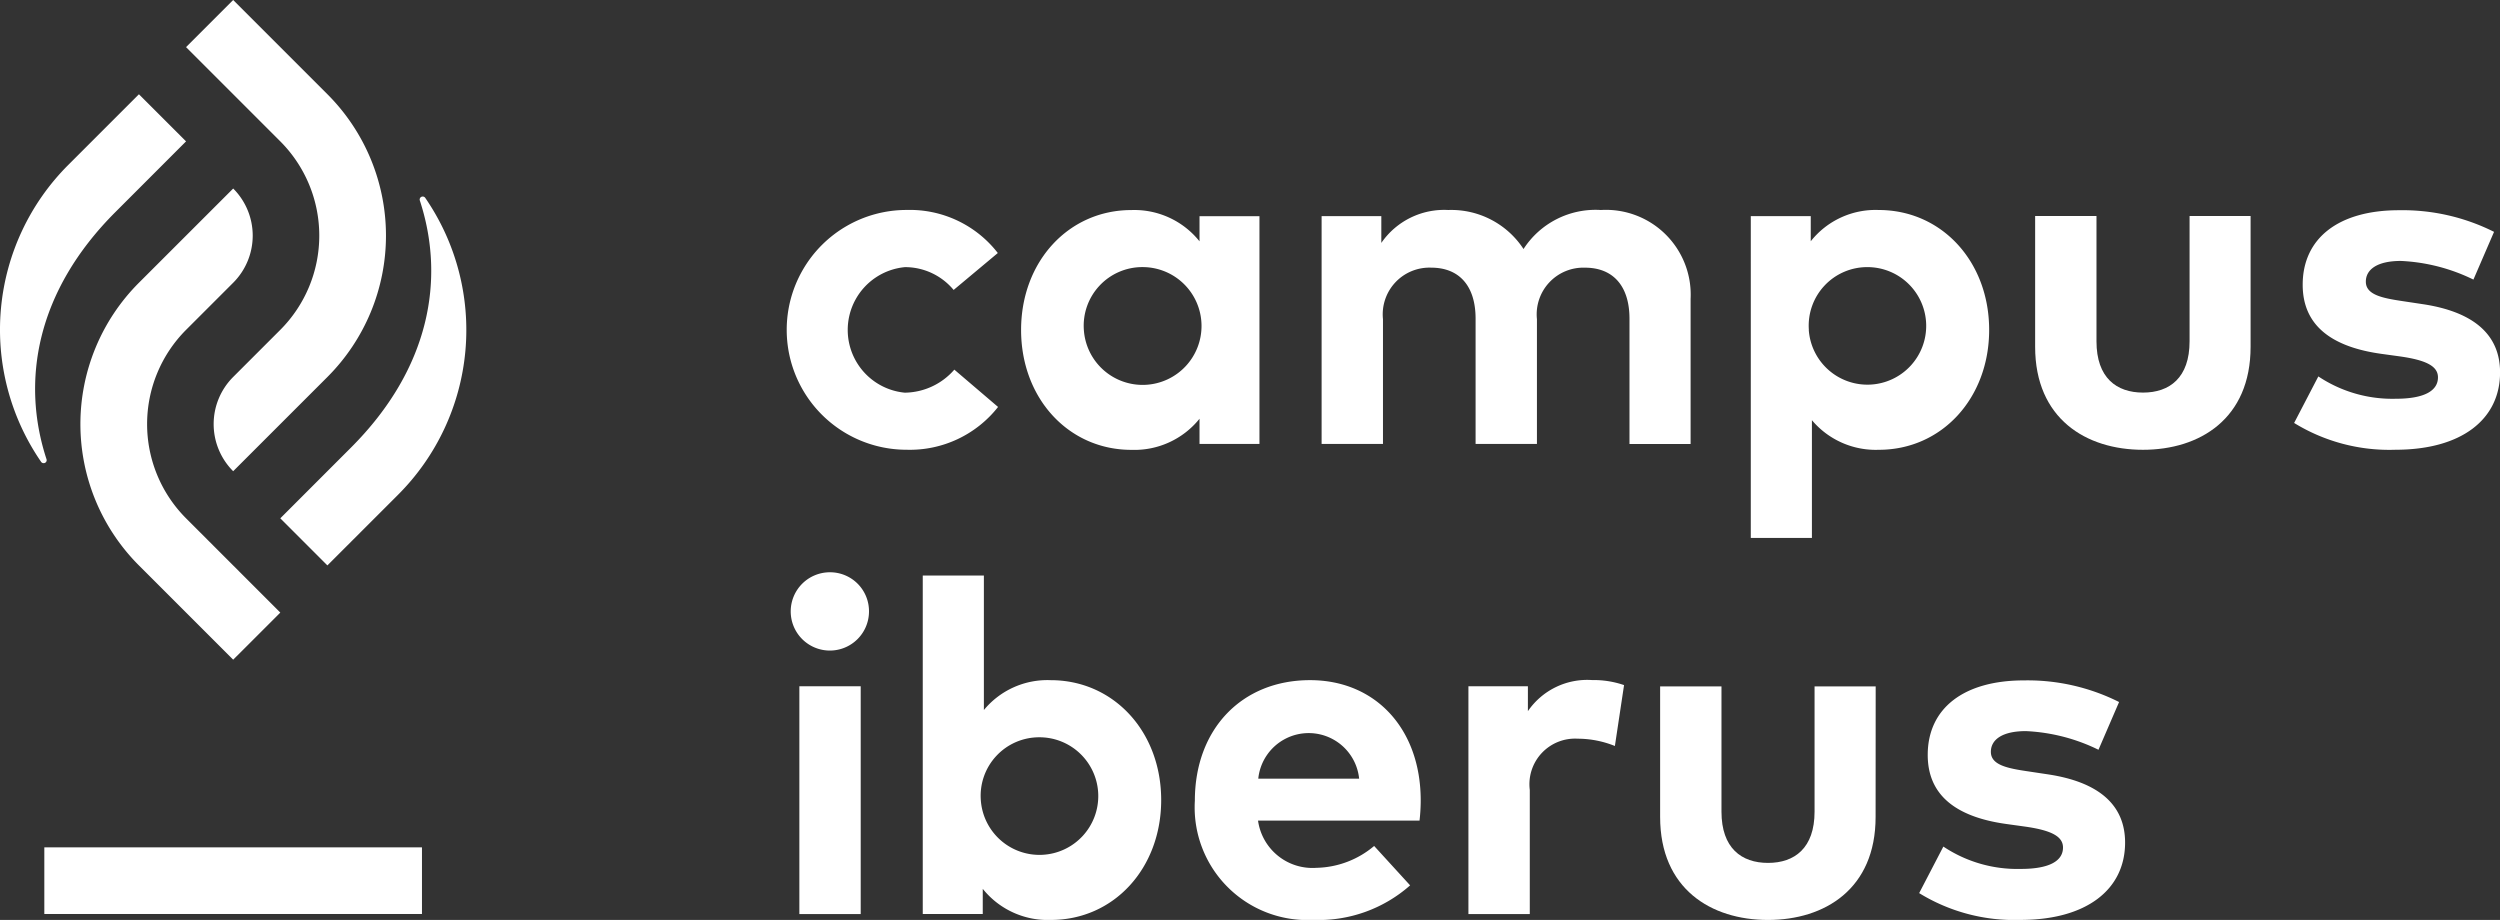
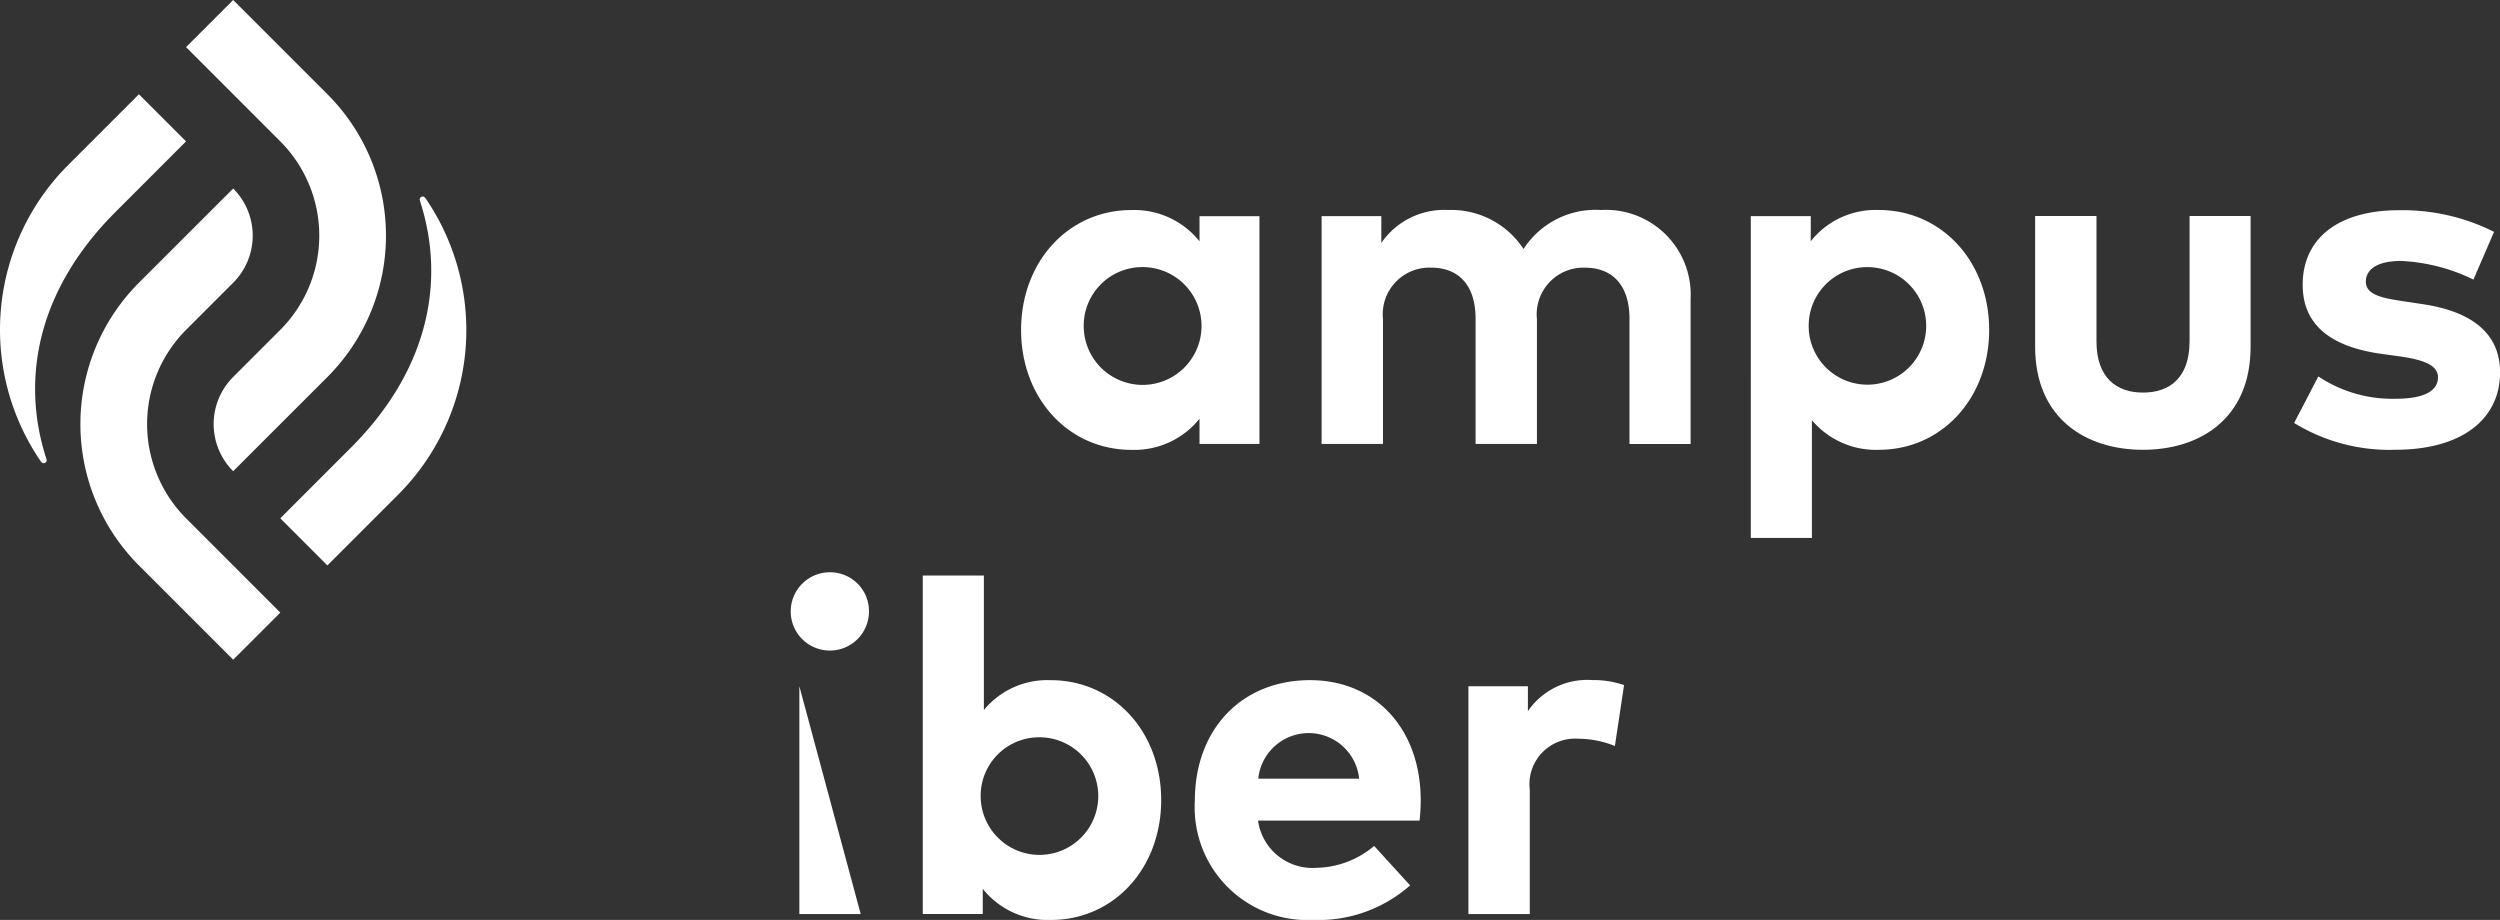
<svg xmlns="http://www.w3.org/2000/svg" width="120.584" height="44.373" viewBox="0 0 120.584 44.373">
  <rect x="0" y="0" width="120.584" height="44.373" fill="#333333" stroke="none" />
  <defs>
    <style>.a{fill:#fff;}</style>
  </defs>
  <path class="a" d="M485.867,256.741l2.273-2.273,4.546,4.546a9.644,9.644,0,0,1,0,13.637l-4.546,4.545a3.213,3.213,0,0,1,0-4.545h0l2.273-2.273a6.436,6.436,0,0,0,0-9.091Zm-2.273,2.274-3.409,3.409a11.237,11.237,0,0,0-1.309,14.321.144.144,0,0,0,.119.063H479a.144.144,0,0,0,.137-.189c-1.236-3.769-.5-8.1,3.322-11.922l3.408-3.41Zm9.09,22.725,3.409-3.408a11.238,11.238,0,0,0,1.31-14.322.145.145,0,0,0-.119-.062h-.005a.145.145,0,0,0-.137.188c1.237,3.77.5,8.1-3.321,11.922l-3.408,3.41Zm-6.816-2.271a6.436,6.436,0,0,1,0-9.091l2.273-2.273h0a3.213,3.213,0,0,0,0-4.544l-4.546,4.544a9.644,9.644,0,0,0,0,13.637l4.545,4.545,2.273-2.272Z" transform="translate(-476.893 -254.468)" />
  <g transform="translate(2.138 40.867)">
-     <path class="a" d="M498.5,319.3v3.214H480.285V319.3Z" transform="translate(-480.285 -319.296)" />
-   </g>
+     </g>
  <g transform="translate(37.878 10.129)">
-     <path class="a" d="M547.231,272.611l-2.131,1.781a3.046,3.046,0,0,0-2.347-1.1,3.041,3.041,0,0,0-.012,6.055,3.214,3.214,0,0,0,2.393-1.111l2.109,1.8a5.41,5.41,0,0,1-4.411,2.064,5.783,5.783,0,1,1,0-11.566A5.367,5.367,0,0,1,547.231,272.611Z" transform="translate(-536.981 -270.536)" />
    <path class="a" d="M566.52,281.818h-2.891v-1.213a4.031,4.031,0,0,1-3.289,1.5c-3.027,0-5.317-2.483-5.317-5.783s2.29-5.783,5.317-5.783a4.025,4.025,0,0,1,3.289,1.508v-1.213h2.891Zm-8.47-5.5a2.841,2.841,0,1,0,2.835-3.028A2.828,2.828,0,0,0,558.05,276.319Z" transform="translate(-543.65 -270.536)" />
    <path class="a" d="M595.812,274.822v7h-2.948v-6.043c0-1.587-.8-2.461-2.143-2.461A2.252,2.252,0,0,0,588.4,275.8v6.021h-2.959v-6.043c0-1.587-.794-2.461-2.143-2.461a2.252,2.252,0,0,0-2.324,2.483v6.021h-2.96V270.831h2.88v1.293a3.682,3.682,0,0,1,3.231-1.588,4.163,4.163,0,0,1,3.628,1.882,4.134,4.134,0,0,1,3.73-1.882A4.09,4.09,0,0,1,595.812,274.822Z" transform="translate(-552.146 -270.536)" />
    <path class="a" d="M622.352,276.319c0,3.3-2.29,5.783-5.317,5.783a4.022,4.022,0,0,1-3.232-1.428v5.68h-2.948V270.831h2.892v1.213a3.984,3.984,0,0,1,3.276-1.508C620.062,270.536,622.352,273.02,622.352,276.319Zm-8.7,0a2.835,2.835,0,1,0,2.823-3.028A2.821,2.821,0,0,0,613.656,276.319Z" transform="translate(-564.286 -270.536)" />
    <path class="a" d="M643,277.308c0,3.47-2.449,4.967-5.192,4.967s-5.2-1.5-5.2-4.967V271h2.959v6.044c0,1.757.964,2.472,2.245,2.472s2.245-.715,2.245-2.472V271H643Z" transform="translate(-572.324 -270.709)" />
    <path class="a" d="M661.075,273.9a8.839,8.839,0,0,0-3.5-.9c-1.123,0-1.689.4-1.689,1,0,.635.794.793,1.791.941l.975.147c2.381.362,3.708,1.428,3.708,3.288,0,2.268-1.86,3.731-5.046,3.731a8.761,8.761,0,0,1-4.887-1.292l1.168-2.245a6.43,6.43,0,0,0,3.741,1.077c1.372,0,2.029-.385,2.029-1.032,0-.533-.555-.828-1.825-1.009l-.9-.124c-2.54-.352-3.8-1.463-3.8-3.334,0-2.256,1.746-3.594,4.638-3.594a9.84,9.84,0,0,1,4.592,1.043Z" transform="translate(-579.651 -270.543)" />
-     <path class="a" d="M541.171,300.16a1.888,1.888,0,1,1-1.894-1.905A1.878,1.878,0,0,1,541.171,300.16Zm-.4,14.581h-2.959V303.754h2.959Z" transform="translate(-537.134 -280.781)" />
+     <path class="a" d="M541.171,300.16a1.888,1.888,0,1,1-1.894-1.905A1.878,1.878,0,0,1,541.171,300.16Zm-.4,14.581h-2.959V303.754Z" transform="translate(-537.134 -280.781)" />
    <path class="a" d="M559,309.335c0,3.3-2.29,5.783-5.318,5.783a4.015,4.015,0,0,1-3.288-1.5v1.214H547.5V298.507h2.948v6.486a3.968,3.968,0,0,1,3.22-1.44C556.71,303.553,559,306.036,559,309.335Zm-8.7,0a2.836,2.836,0,1,0,2.823-3.027A2.821,2.821,0,0,0,550.3,309.335Z" transform="translate(-540.87 -280.875)" />
    <path class="a" d="M579.211,312.283a8.485,8.485,0,0,1-.057,1h-7.79a2.652,2.652,0,0,0,2.823,2.279,4.448,4.448,0,0,0,2.778-1.054l1.735,1.9a6.668,6.668,0,0,1-4.683,1.667,5.434,5.434,0,0,1-5.7-5.748c0-3.459,2.268-5.817,5.556-5.817C577.034,306.511,579.2,308.858,579.211,312.283Zm-7.835-1.021h4.865a2.445,2.445,0,0,0-4.865,0Z" transform="translate(-548.563 -283.833)" />
    <path class="a" d="M596.757,306.749l-.442,2.937a4.8,4.8,0,0,0-1.792-.352,2.2,2.2,0,0,0-2.313,2.472v5.987h-2.96V306.806h2.869v1.2a3.469,3.469,0,0,1,3.1-1.5A4.486,4.486,0,0,1,596.757,306.749Z" transform="translate(-556.301 -283.833)" />
-     <path class="a" d="M614.309,313.283c0,3.47-2.449,4.967-5.193,4.967s-5.2-1.5-5.2-4.967v-6.3h2.959v6.043c0,1.757.963,2.472,2.245,2.472s2.245-.715,2.245-2.472v-6.043h2.948Z" transform="translate(-561.72 -284.006)" />
-     <path class="a" d="M632.385,309.875a8.844,8.844,0,0,0-3.5-.9c-1.123,0-1.69.4-1.69,1,0,.635.794.794,1.791.941l.975.147c2.381.362,3.708,1.428,3.708,3.288,0,2.267-1.86,3.731-5.046,3.731a8.755,8.755,0,0,1-4.887-1.293l1.167-2.245a6.43,6.43,0,0,0,3.742,1.078c1.372,0,2.029-.386,2.029-1.032,0-.533-.555-.828-1.825-1.009l-.9-.125c-2.54-.352-3.8-1.463-3.8-3.333,0-2.256,1.746-3.594,4.638-3.594a9.84,9.84,0,0,1,4.592,1.043Z" transform="translate(-569.046 -283.84)" />
  </g>
</svg>